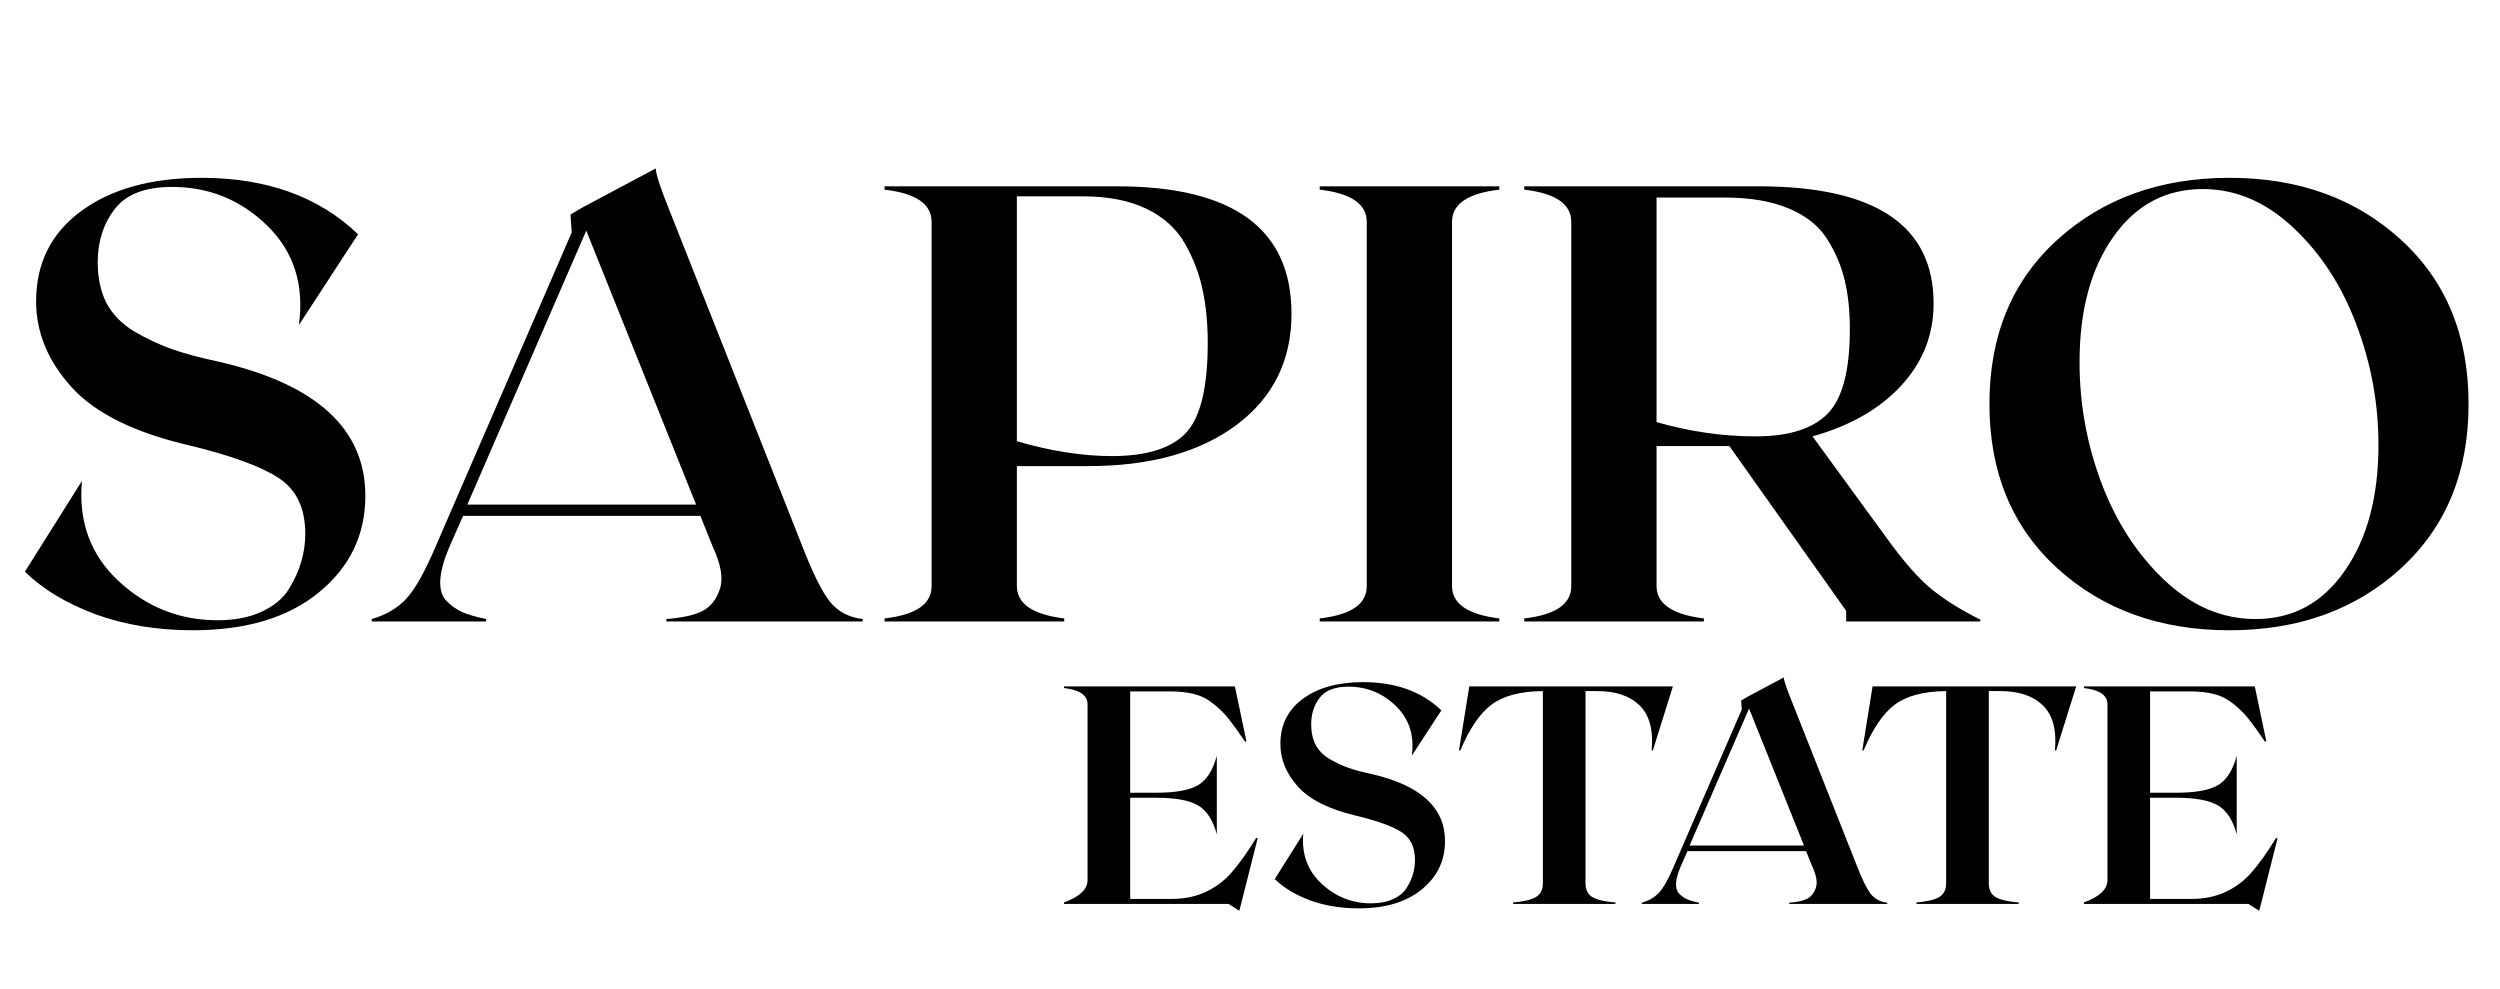
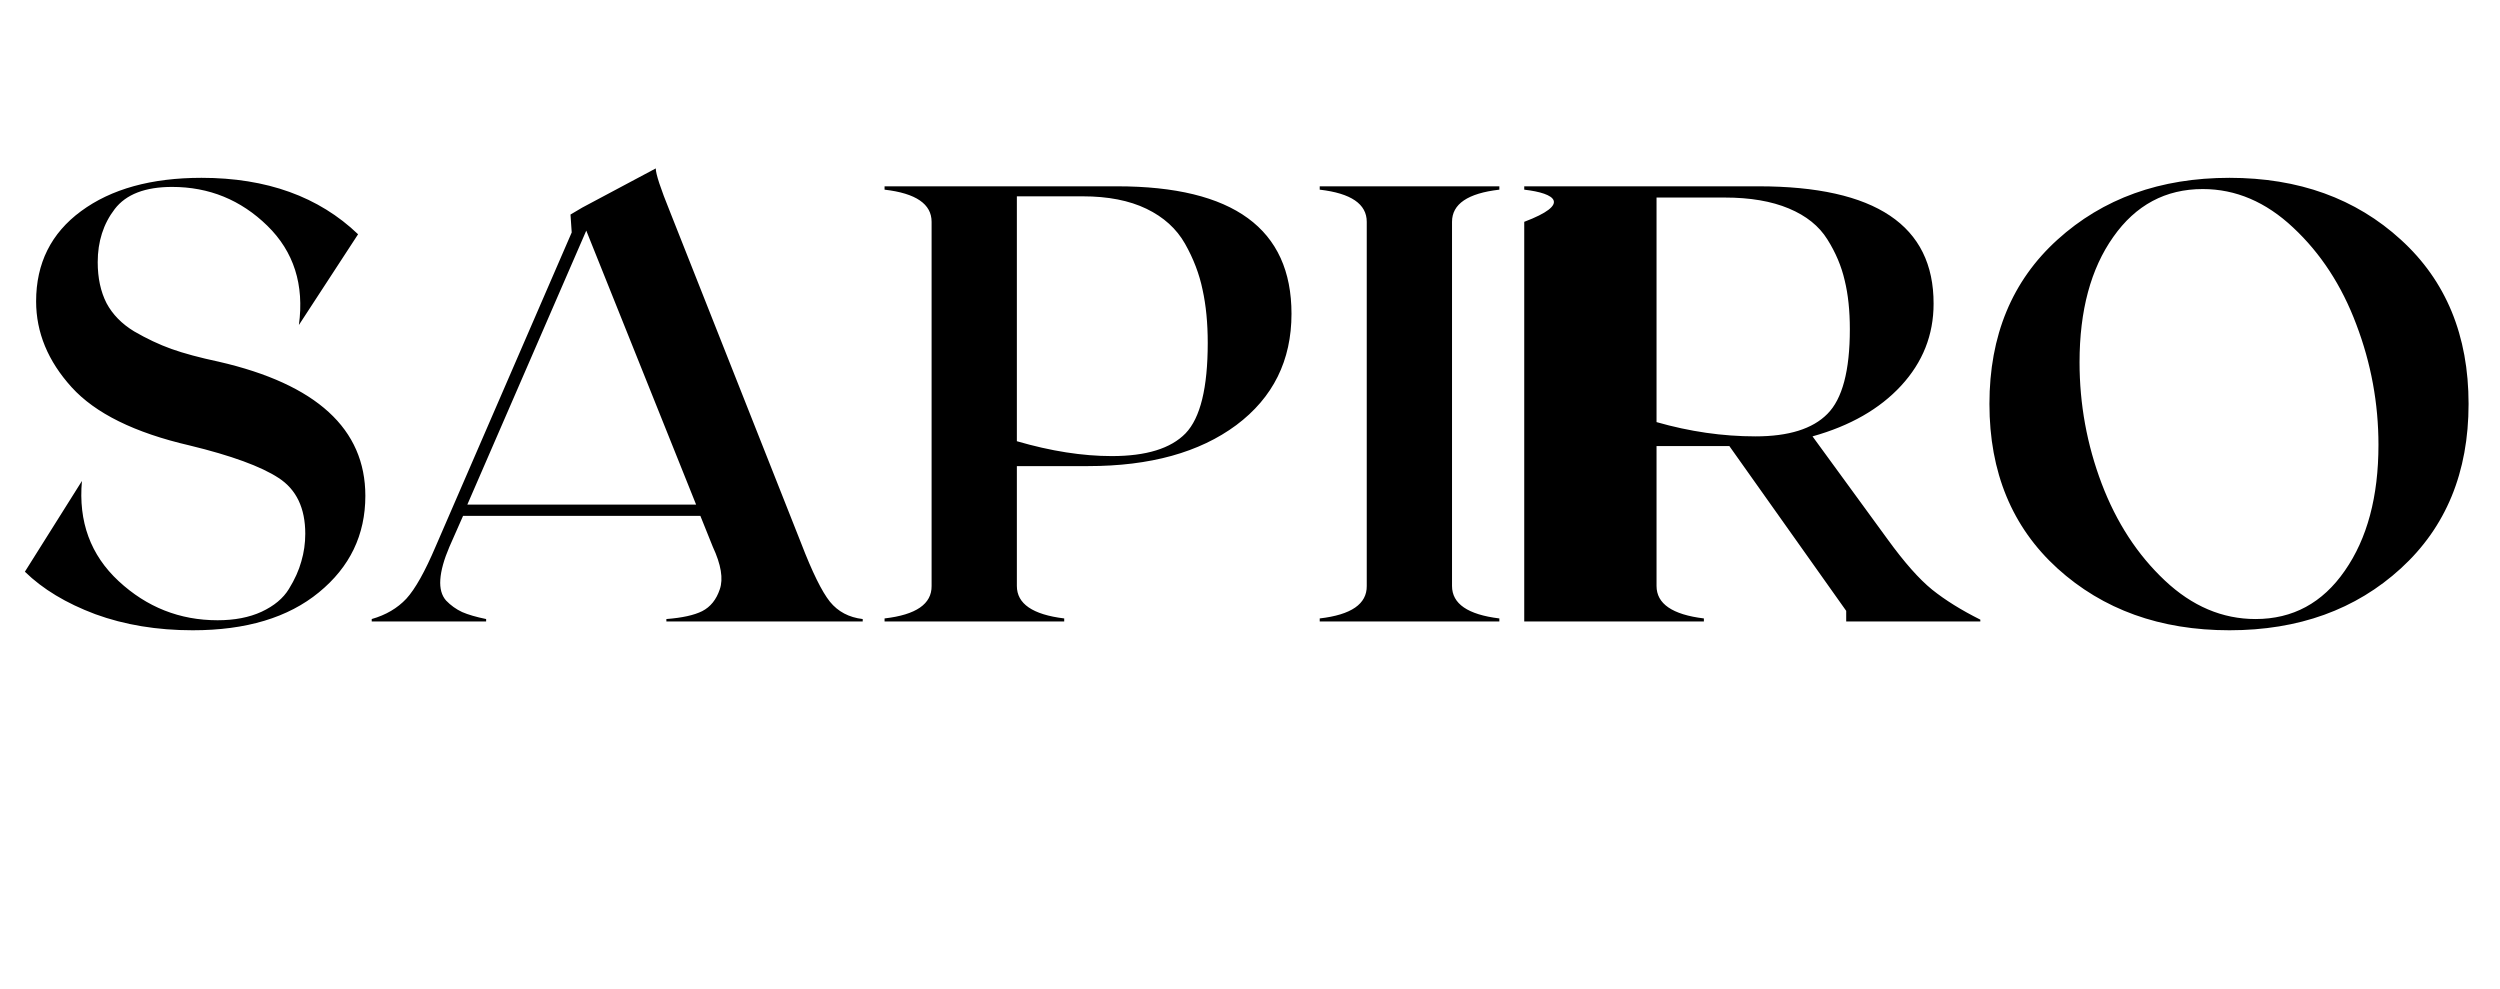
<svg xmlns="http://www.w3.org/2000/svg" width="177" height="70" viewBox="0 0 177 70" fill="none">
-   <path d="M15.49 25.609C22.408 27.199 25.867 30.365 25.867 35.105C25.867 37.87 24.771 40.147 22.58 41.938C20.403 43.728 17.424 44.623 13.643 44.623C11.122 44.623 8.823 44.243 6.746 43.484C4.684 42.711 3.022 41.708 1.762 40.477L5.801 34.053C5.543 36.932 6.41 39.295 8.4 41.143C10.391 42.99 12.726 43.914 15.404 43.914C16.607 43.914 17.646 43.714 18.52 43.312C19.408 42.897 20.052 42.36 20.453 41.701C20.869 41.028 21.162 40.376 21.334 39.746C21.52 39.116 21.613 38.464 21.613 37.791C21.613 35.972 20.983 34.654 19.723 33.838C18.477 33.022 16.378 32.255 13.428 31.539C9.532 30.637 6.746 29.262 5.07 27.414C3.395 25.566 2.557 23.54 2.557 21.334C2.557 18.641 3.617 16.514 5.736 14.953C7.87 13.378 10.713 12.59 14.266 12.59C18.878 12.59 22.573 13.922 25.352 16.586L21.162 23.01C21.549 20.16 20.804 17.818 18.928 15.984C17.051 14.151 14.803 13.234 12.182 13.234C10.277 13.234 8.923 13.757 8.121 14.803C7.319 15.848 6.918 17.102 6.918 18.562C6.918 19.68 7.126 20.646 7.541 21.463C7.971 22.265 8.622 22.931 9.496 23.461C10.384 23.977 11.265 24.392 12.139 24.707C13.027 25.022 14.144 25.323 15.49 25.609ZM56.719 38.457C57.507 40.505 58.187 41.887 58.76 42.603C59.333 43.305 60.106 43.714 61.08 43.828V44H47.18V43.828C48.297 43.742 49.142 43.556 49.715 43.27C50.302 42.969 50.717 42.453 50.961 41.723C51.219 40.978 51.054 39.975 50.467 38.715L49.586 36.523H32.785L31.818 38.715C31.432 39.617 31.217 40.391 31.174 41.035C31.131 41.665 31.267 42.16 31.582 42.518C31.912 42.861 32.291 43.133 32.721 43.334C33.15 43.52 33.716 43.685 34.418 43.828V44H26.318V43.828C27.321 43.542 28.137 43.062 28.768 42.389C29.398 41.701 30.092 40.462 30.852 38.672L40.477 16.457L40.391 15.19L41.228 14.695L46.428 11.924C46.428 12.31 46.764 13.335 47.438 14.996L56.719 38.457ZM33.086 35.728H49.285L41.508 16.328L33.086 35.728ZM79.084 13.191C87.32 13.191 91.438 16.199 91.438 22.215C91.438 25.523 90.134 28.152 87.527 30.1C84.921 32.033 81.426 33 77.043 33H71.994V41.486C71.994 42.747 73.111 43.513 75.346 43.785V44H62.627V43.785C64.861 43.527 65.971 42.761 65.957 41.486V15.705C65.957 14.445 64.847 13.685 62.627 13.428V13.191H79.084ZM78.719 32.291C81.154 32.291 82.894 31.754 83.939 30.68C84.985 29.591 85.508 27.457 85.508 24.277C85.508 22.874 85.386 21.62 85.143 20.518C84.913 19.4 84.498 18.312 83.897 17.252C83.295 16.192 82.385 15.368 81.168 14.781C79.951 14.194 78.447 13.9 76.656 13.9H71.994V31.238C74.4 31.94 76.642 32.291 78.719 32.291ZM93.436 44V43.785C95.67 43.527 96.78 42.761 96.766 41.486V15.705C96.766 14.445 95.656 13.685 93.436 13.428V13.191H106.154V13.428C103.92 13.685 102.803 14.445 102.803 15.705V41.486C102.803 42.747 103.92 43.513 106.154 43.785V44H93.436ZM133.654 38.199C134.829 39.818 135.874 40.999 136.791 41.744C137.722 42.489 138.861 43.198 140.207 43.871V44H130.711V43.248L122.439 31.582H117.283V41.486C117.283 42.747 118.4 43.513 120.635 43.785V44H107.916V43.785C110.15 43.527 111.26 42.761 111.246 41.486V15.705C111.246 14.445 110.136 13.685 107.916 13.428V13.191H124.502C132.781 13.191 136.913 15.963 136.898 21.506C136.898 23.712 136.132 25.645 134.6 27.307C133.081 28.954 130.99 30.15 128.326 30.895L133.654 38.199ZM117.283 13.986V29.885C119.632 30.558 121.967 30.895 124.287 30.895C126.636 30.895 128.333 30.365 129.379 29.305C130.439 28.245 130.969 26.247 130.969 23.311C130.969 21.993 130.847 20.84 130.604 19.852C130.374 18.849 129.966 17.882 129.379 16.951C128.792 16.006 127.882 15.275 126.65 14.76C125.419 14.244 123.908 13.986 122.117 13.986H117.283ZM145.664 16.973C148.887 14.051 152.947 12.59 157.846 12.59C162.744 12.59 166.79 14.051 169.984 16.973C173.178 19.88 174.775 23.755 174.775 28.596C174.775 33.437 173.178 37.318 169.984 40.24C166.79 43.162 162.744 44.623 157.846 44.623C152.947 44.623 148.887 43.162 145.664 40.24C142.456 37.318 140.852 33.437 140.852 28.596C140.852 23.755 142.456 19.88 145.664 16.973ZM159.693 43.828C162.329 43.828 164.434 42.69 166.01 40.412C167.6 38.135 168.395 35.163 168.395 31.496C168.395 28.56 167.872 25.717 166.826 22.967C165.795 20.217 164.305 17.932 162.357 16.113C160.424 14.294 158.29 13.385 155.955 13.385C153.32 13.385 151.207 14.516 149.617 16.779C148.027 19.028 147.232 21.986 147.232 25.652C147.232 28.617 147.755 31.482 148.801 34.246C149.846 36.996 151.336 39.281 153.27 41.1C155.203 42.919 157.344 43.828 159.693 43.828Z" fill="black" />
-   <path d="M88.943 59.316L89.04 59.359L87.869 64L87.74 64.483L86.988 64H75.333V63.893C76.45 63.484 77.005 62.954 76.998 62.303V49.852C76.998 49.222 76.443 48.843 75.333 48.714V48.596H87.429L88.245 52.474L88.159 52.517C87.658 51.786 87.268 51.245 86.988 50.895C86.709 50.536 86.355 50.185 85.925 49.842C85.502 49.498 85.047 49.265 84.561 49.144C84.081 49.015 83.49 48.95 82.788 48.95H80.017V56.126H81.864C83.246 56.126 84.238 55.943 84.84 55.578C85.449 55.206 85.885 54.515 86.15 53.505V59.069C85.885 58.074 85.445 57.394 84.829 57.028C84.213 56.663 83.225 56.48 81.864 56.48H80.017V63.645H82.917C83.841 63.645 84.654 63.481 85.356 63.151C86.064 62.822 86.677 62.364 87.192 61.776C87.715 61.189 88.299 60.369 88.943 59.316ZM97.118 54.805C100.577 55.6 102.307 57.182 102.307 59.553C102.307 60.935 101.759 62.074 100.663 62.969C99.575 63.864 98.085 64.311 96.194 64.311C94.934 64.311 93.784 64.122 92.746 63.742C91.715 63.355 90.884 62.854 90.254 62.238L92.273 59.026C92.144 60.466 92.578 61.648 93.573 62.571C94.569 63.495 95.736 63.957 97.075 63.957C97.677 63.957 98.196 63.857 98.633 63.656C99.077 63.449 99.399 63.18 99.6 62.851C99.807 62.514 99.954 62.188 100.04 61.873C100.133 61.558 100.18 61.232 100.18 60.895C100.18 59.986 99.865 59.327 99.234 58.919C98.611 58.511 97.562 58.128 96.087 57.77C94.139 57.318 92.746 56.631 91.908 55.707C91.07 54.783 90.651 53.77 90.651 52.667C90.651 51.321 91.181 50.257 92.241 49.477C93.308 48.689 94.73 48.295 96.506 48.295C98.812 48.295 100.66 48.961 102.049 50.293L99.954 53.505C100.147 52.08 99.775 50.909 98.837 49.992C97.899 49.075 96.774 48.617 95.464 48.617C94.511 48.617 93.835 48.879 93.434 49.401C93.033 49.924 92.832 50.551 92.832 51.281C92.832 51.84 92.936 52.323 93.144 52.731C93.358 53.133 93.684 53.465 94.121 53.73C94.565 53.988 95.005 54.196 95.442 54.353C95.886 54.511 96.445 54.661 97.118 54.805ZM118.441 48.596L117.023 53.129H116.938C117.066 51.69 116.784 50.63 116.089 49.949C115.394 49.269 114.395 48.929 113.092 48.929H112.254V62.528C112.254 63.001 112.422 63.334 112.759 63.527C113.095 63.714 113.632 63.835 114.37 63.893V64H107.13V63.893C107.86 63.835 108.394 63.71 108.73 63.517C109.067 63.323 109.235 62.994 109.235 62.528V48.929C107.653 48.943 106.442 49.262 105.604 49.885C104.774 50.508 104.036 51.589 103.392 53.129H103.295L104.025 48.596H118.441ZM131.439 61.228C131.833 62.253 132.174 62.944 132.46 63.302C132.746 63.653 133.133 63.857 133.62 63.914V64H126.67V63.914C127.229 63.871 127.651 63.778 127.938 63.635C128.231 63.484 128.439 63.227 128.561 62.861C128.689 62.489 128.607 61.988 128.313 61.357L127.873 60.262H119.473L118.989 61.357C118.796 61.809 118.688 62.195 118.667 62.518C118.646 62.833 118.714 63.08 118.871 63.259C119.036 63.431 119.226 63.567 119.44 63.667C119.655 63.76 119.938 63.842 120.289 63.914V64H116.239V63.914C116.741 63.771 117.149 63.531 117.464 63.194C117.779 62.851 118.126 62.231 118.506 61.336L123.318 50.228L123.275 49.595L123.694 49.348L126.294 47.962C126.294 48.155 126.462 48.667 126.799 49.498L131.439 61.228ZM119.623 59.864H127.723L123.834 50.164L119.623 59.864ZM146.994 48.596L145.576 53.129H145.49C145.619 51.69 145.336 50.63 144.642 49.949C143.947 49.269 142.948 48.929 141.645 48.929H140.807V62.528C140.807 63.001 140.975 63.334 141.312 63.527C141.648 63.714 142.185 63.835 142.923 63.893V64H135.683V63.893C136.413 63.835 136.947 63.71 137.283 63.517C137.62 63.323 137.788 62.994 137.788 62.528V48.929C136.205 48.943 134.995 49.262 134.157 49.885C133.326 50.508 132.589 51.589 131.944 53.129H131.848L132.578 48.596H146.994ZM161.152 59.316L161.249 59.359L160.078 64L159.949 64.483L159.197 64H147.542V63.893C148.659 63.484 149.214 62.954 149.207 62.303V49.852C149.207 49.222 148.652 48.843 147.542 48.714V48.596H159.638L160.454 52.474L160.368 52.517C159.867 51.786 159.477 51.245 159.197 50.895C158.918 50.536 158.563 50.185 158.134 49.842C157.711 49.498 157.257 49.265 156.77 49.144C156.29 49.015 155.699 48.95 154.997 48.95H152.226V56.126H154.073C155.455 56.126 156.447 55.943 157.049 55.578C157.658 55.206 158.094 54.515 158.359 53.505V59.069C158.094 58.074 157.654 57.394 157.038 57.028C156.422 56.663 155.434 56.48 154.073 56.48H152.226V63.645H155.126C156.05 63.645 156.863 63.481 157.564 63.151C158.273 62.822 158.886 62.364 159.401 61.776C159.924 61.189 160.508 60.369 161.152 59.316Z" fill="black" />
+   <path d="M15.49 25.609C22.408 27.199 25.867 30.365 25.867 35.105C25.867 37.87 24.771 40.147 22.58 41.938C20.403 43.728 17.424 44.623 13.643 44.623C11.122 44.623 8.823 44.243 6.746 43.484C4.684 42.711 3.022 41.708 1.762 40.477L5.801 34.053C5.543 36.932 6.41 39.295 8.4 41.143C10.391 42.99 12.726 43.914 15.404 43.914C16.607 43.914 17.646 43.714 18.52 43.312C19.408 42.897 20.052 42.36 20.453 41.701C20.869 41.028 21.162 40.376 21.334 39.746C21.52 39.116 21.613 38.464 21.613 37.791C21.613 35.972 20.983 34.654 19.723 33.838C18.477 33.022 16.378 32.255 13.428 31.539C9.532 30.637 6.746 29.262 5.07 27.414C3.395 25.566 2.557 23.54 2.557 21.334C2.557 18.641 3.617 16.514 5.736 14.953C7.87 13.378 10.713 12.59 14.266 12.59C18.878 12.59 22.573 13.922 25.352 16.586L21.162 23.01C21.549 20.16 20.804 17.818 18.928 15.984C17.051 14.151 14.803 13.234 12.182 13.234C10.277 13.234 8.923 13.757 8.121 14.803C7.319 15.848 6.918 17.102 6.918 18.562C6.918 19.68 7.126 20.646 7.541 21.463C7.971 22.265 8.622 22.931 9.496 23.461C10.384 23.977 11.265 24.392 12.139 24.707C13.027 25.022 14.144 25.323 15.49 25.609ZM56.719 38.457C57.507 40.505 58.187 41.887 58.76 42.603C59.333 43.305 60.106 43.714 61.08 43.828V44H47.18V43.828C48.297 43.742 49.142 43.556 49.715 43.27C50.302 42.969 50.717 42.453 50.961 41.723C51.219 40.978 51.054 39.975 50.467 38.715L49.586 36.523H32.785L31.818 38.715C31.432 39.617 31.217 40.391 31.174 41.035C31.131 41.665 31.267 42.16 31.582 42.518C31.912 42.861 32.291 43.133 32.721 43.334C33.15 43.52 33.716 43.685 34.418 43.828V44H26.318V43.828C27.321 43.542 28.137 43.062 28.768 42.389C29.398 41.701 30.092 40.462 30.852 38.672L40.477 16.457L40.391 15.19L41.228 14.695L46.428 11.924C46.428 12.31 46.764 13.335 47.438 14.996L56.719 38.457ZM33.086 35.728H49.285L41.508 16.328L33.086 35.728ZM79.084 13.191C87.32 13.191 91.438 16.199 91.438 22.215C91.438 25.523 90.134 28.152 87.527 30.1C84.921 32.033 81.426 33 77.043 33H71.994V41.486C71.994 42.747 73.111 43.513 75.346 43.785V44H62.627V43.785C64.861 43.527 65.971 42.761 65.957 41.486V15.705C65.957 14.445 64.847 13.685 62.627 13.428V13.191H79.084ZM78.719 32.291C81.154 32.291 82.894 31.754 83.939 30.68C84.985 29.591 85.508 27.457 85.508 24.277C85.508 22.874 85.386 21.62 85.143 20.518C84.913 19.4 84.498 18.312 83.897 17.252C83.295 16.192 82.385 15.368 81.168 14.781C79.951 14.194 78.447 13.9 76.656 13.9H71.994V31.238C74.4 31.94 76.642 32.291 78.719 32.291ZM93.436 44V43.785C95.67 43.527 96.78 42.761 96.766 41.486V15.705C96.766 14.445 95.656 13.685 93.436 13.428V13.191H106.154V13.428C103.92 13.685 102.803 14.445 102.803 15.705V41.486C102.803 42.747 103.92 43.513 106.154 43.785V44H93.436ZM133.654 38.199C134.829 39.818 135.874 40.999 136.791 41.744C137.722 42.489 138.861 43.198 140.207 43.871V44H130.711V43.248L122.439 31.582H117.283V41.486C117.283 42.747 118.4 43.513 120.635 43.785V44H107.916V43.785V15.705C111.246 14.445 110.136 13.685 107.916 13.428V13.191H124.502C132.781 13.191 136.913 15.963 136.898 21.506C136.898 23.712 136.132 25.645 134.6 27.307C133.081 28.954 130.99 30.15 128.326 30.895L133.654 38.199ZM117.283 13.986V29.885C119.632 30.558 121.967 30.895 124.287 30.895C126.636 30.895 128.333 30.365 129.379 29.305C130.439 28.245 130.969 26.247 130.969 23.311C130.969 21.993 130.847 20.84 130.604 19.852C130.374 18.849 129.966 17.882 129.379 16.951C128.792 16.006 127.882 15.275 126.65 14.76C125.419 14.244 123.908 13.986 122.117 13.986H117.283ZM145.664 16.973C148.887 14.051 152.947 12.59 157.846 12.59C162.744 12.59 166.79 14.051 169.984 16.973C173.178 19.88 174.775 23.755 174.775 28.596C174.775 33.437 173.178 37.318 169.984 40.24C166.79 43.162 162.744 44.623 157.846 44.623C152.947 44.623 148.887 43.162 145.664 40.24C142.456 37.318 140.852 33.437 140.852 28.596C140.852 23.755 142.456 19.88 145.664 16.973ZM159.693 43.828C162.329 43.828 164.434 42.69 166.01 40.412C167.6 38.135 168.395 35.163 168.395 31.496C168.395 28.56 167.872 25.717 166.826 22.967C165.795 20.217 164.305 17.932 162.357 16.113C160.424 14.294 158.29 13.385 155.955 13.385C153.32 13.385 151.207 14.516 149.617 16.779C148.027 19.028 147.232 21.986 147.232 25.652C147.232 28.617 147.755 31.482 148.801 34.246C149.846 36.996 151.336 39.281 153.27 41.1C155.203 42.919 157.344 43.828 159.693 43.828Z" fill="black" />
</svg>